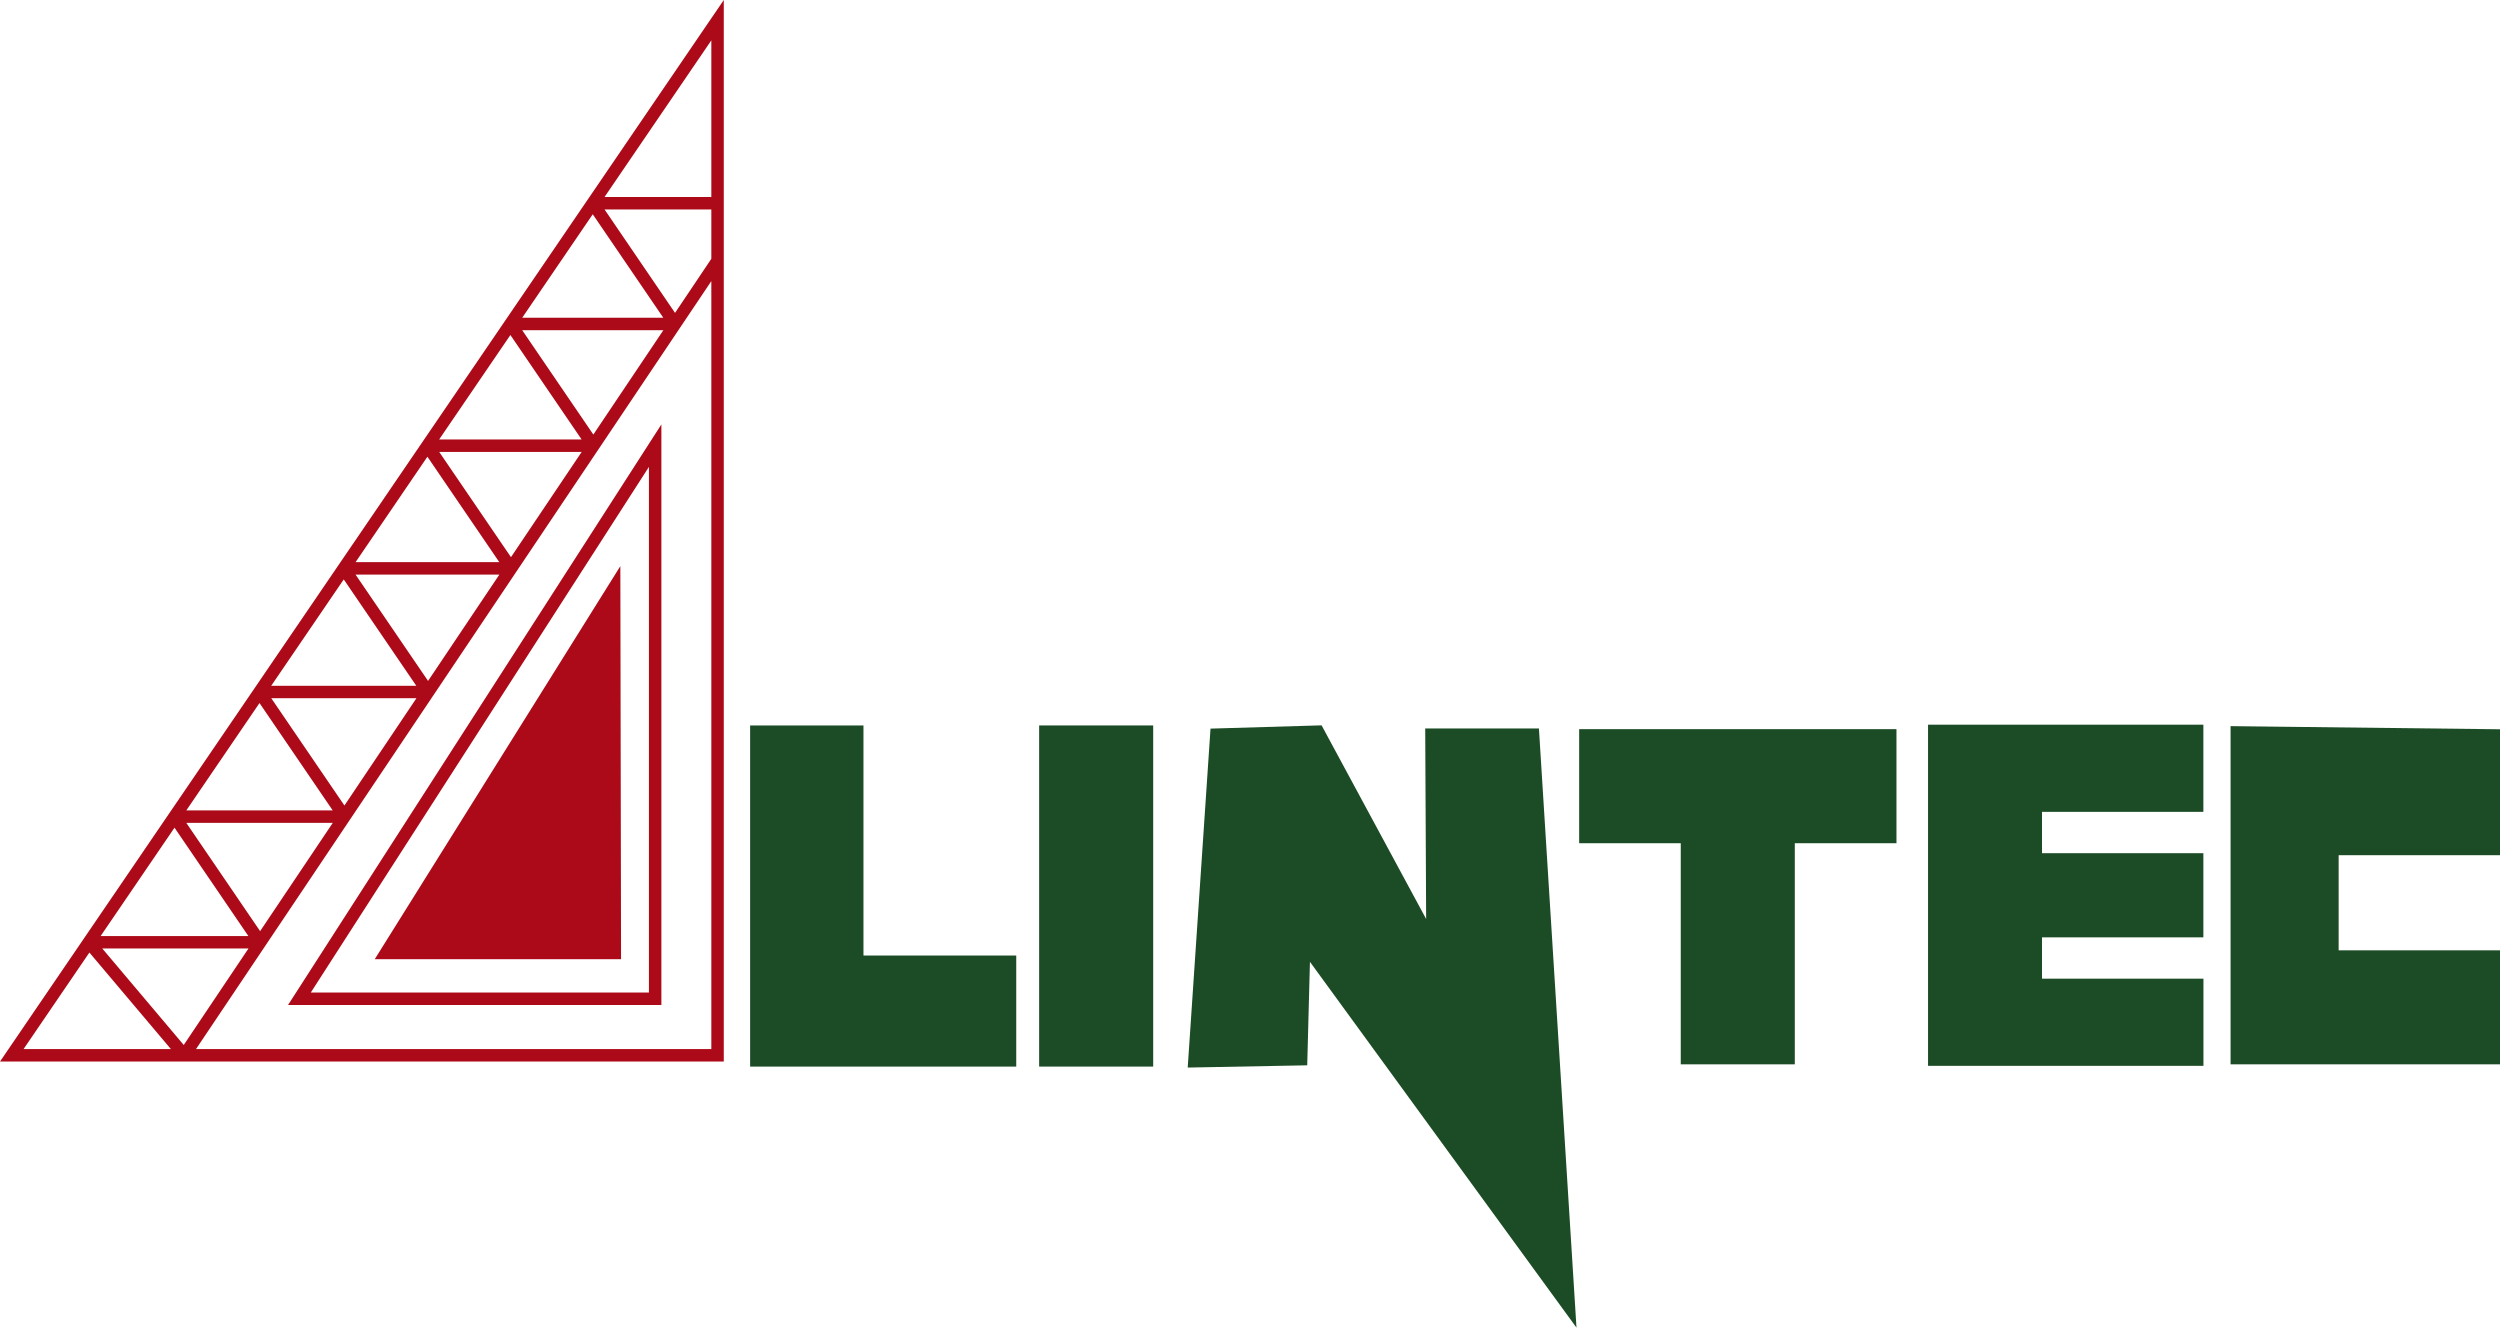
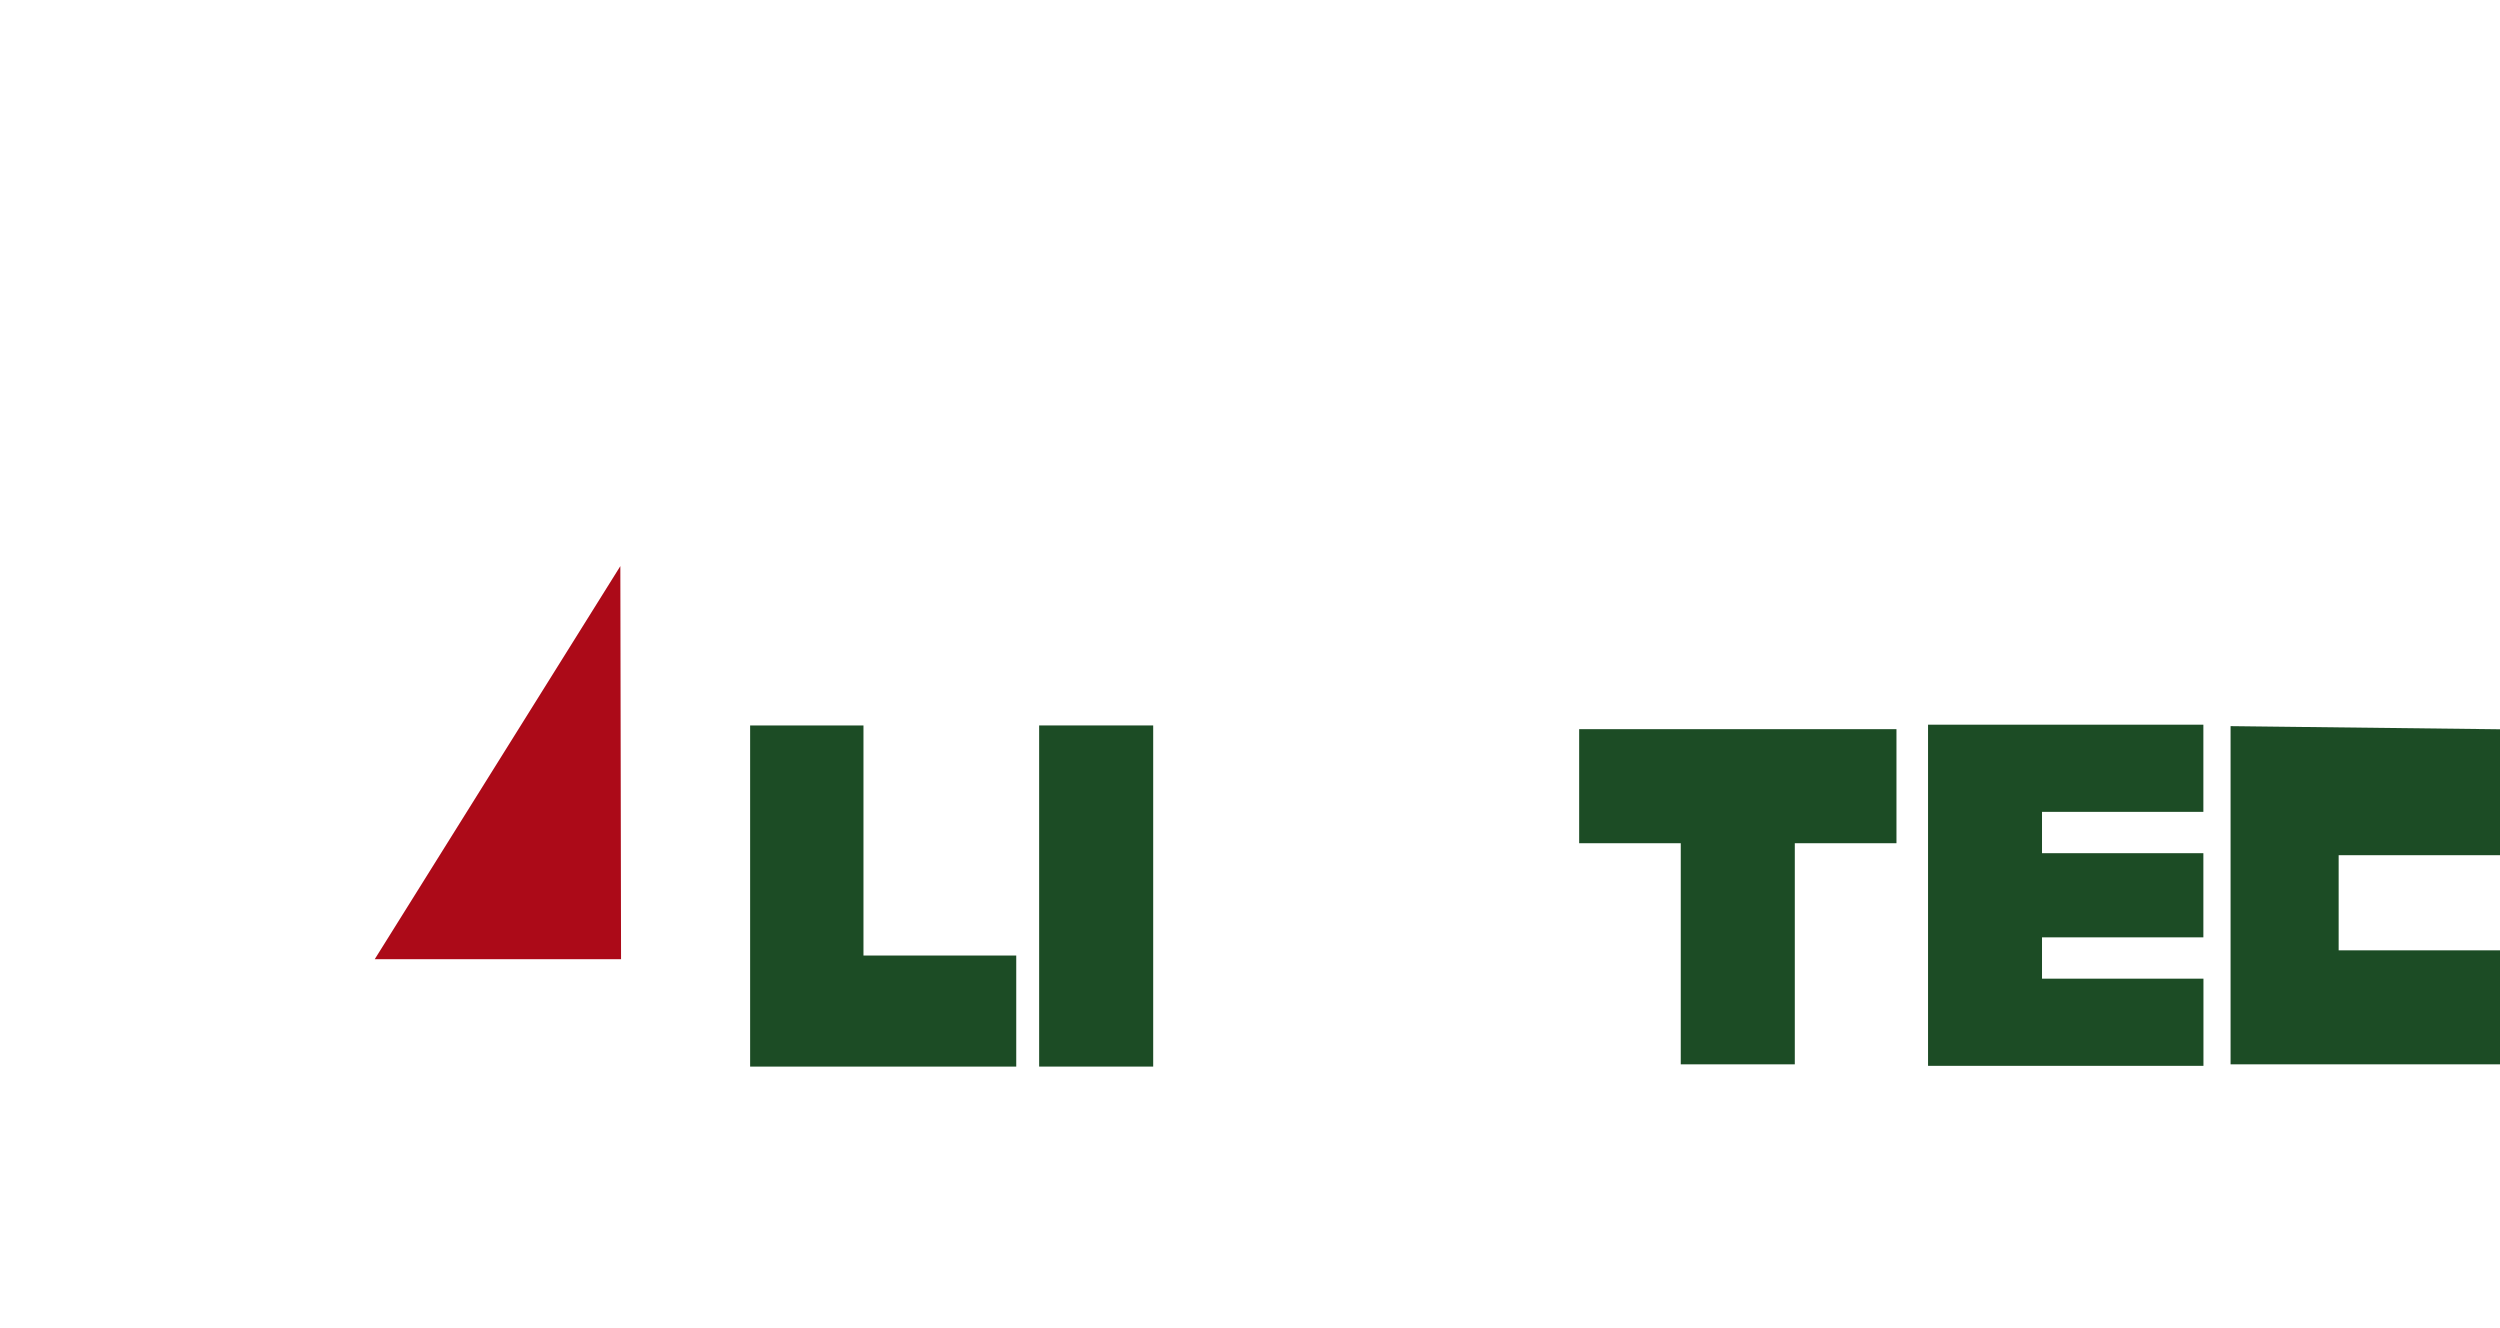
<svg xmlns="http://www.w3.org/2000/svg" id="logo_lintec" width="152" height="80.721" viewBox="0 0 152 80.721">
  <path id="パス_104" data-name="パス 104" d="M187.639,188.79V174.8h-6.891v20.741h16.18V188.79Z" transform="translate(-135.14 -130.693)" fill="#1c4c25" />
  <rect id="長方形_29" data-name="長方形 29" width="6.934" height="20.741" transform="translate(63.18 44.107)" fill="#1c4c25" />
-   <path id="パス_105" data-name="パス 105" d="M287.569,174.973l-1.386,20.608,7.266-.137.165-6.292,16.206,22.242-2.284-36.432h-6.913l.056,11.585-6.357-11.773Z" transform="translate(-213.97 -130.673)" fill="#1c4c25" />
  <path id="パス_106" data-name="パス 106" d="M380.508,182.635h6.177v13.444h6.934V182.635H399.8V175.7H380.508Z" transform="translate(-284.495 -131.367)" fill="#1c4c25" />
  <path id="パス_107" data-name="パス 107" d="M464.571,195.362h16.745v-5.3H471.5V187.55h9.811v-5.117H471.5V179.92h9.811v-5.3H464.571Z" transform="translate(-347.346 -130.559)" fill="#1c4c25" />
  <path id="パス_108" data-name="パス 108" d="M537.469,195.527H553.85v-6.934h-9.81v-5.783h9.81v-7.656l-16.381-.191Z" transform="translate(-401.85 -130.814)" fill="#1c4c25" />
-   <path id="パス_109" data-name="パス 109" d="M5.435,57.914l4.956,5.87H1.432Zm.783-.246h8.89l-3.937,5.867Zm4.392-7.345L15.1,56.911H6.119Zm.716-.293h8.907l-4.418,6.584Zm4.451-7.285,4.451,6.528h-8.9Zm.716-.293h8.826l-4.378,6.524ZM20.9,35.228l4.41,6.467h-8.82Zm.717-.293h8.744L26.026,41.4Zm4.369-7.166,4.37,6.409H21.619Zm.717-.293h8.664l-4.3,6.4Zm4.329-7.107,4.329,6.35H26.7Zm.717-.293h8.584l-4.258,6.345Zm11.5-2.985V63.785H11.916Zm-7.21-4.063,4.289,6.291H31.75Zm.717-.293h6.493v3l-2.207,3.289ZM43.249,2.454v9.524H36.755ZM44.006,0,0,64.542H44.006Z" fill="#ac0a18" />
-   <path id="パス_110" data-name="パス 110" d="M92.09,137.582v-35.3l-22.7,35.3Zm-.757-.757H70.773l20.56-31.962Z" transform="translate(-51.878 -76.477)" fill="#ac0a18" />
  <path id="パス_111" data-name="パス 111" d="M105.269,160.318l-.043-23.9-14.933,23.9Z" transform="translate(-67.509 -101.998)" fill="#ac0a18" />
</svg>